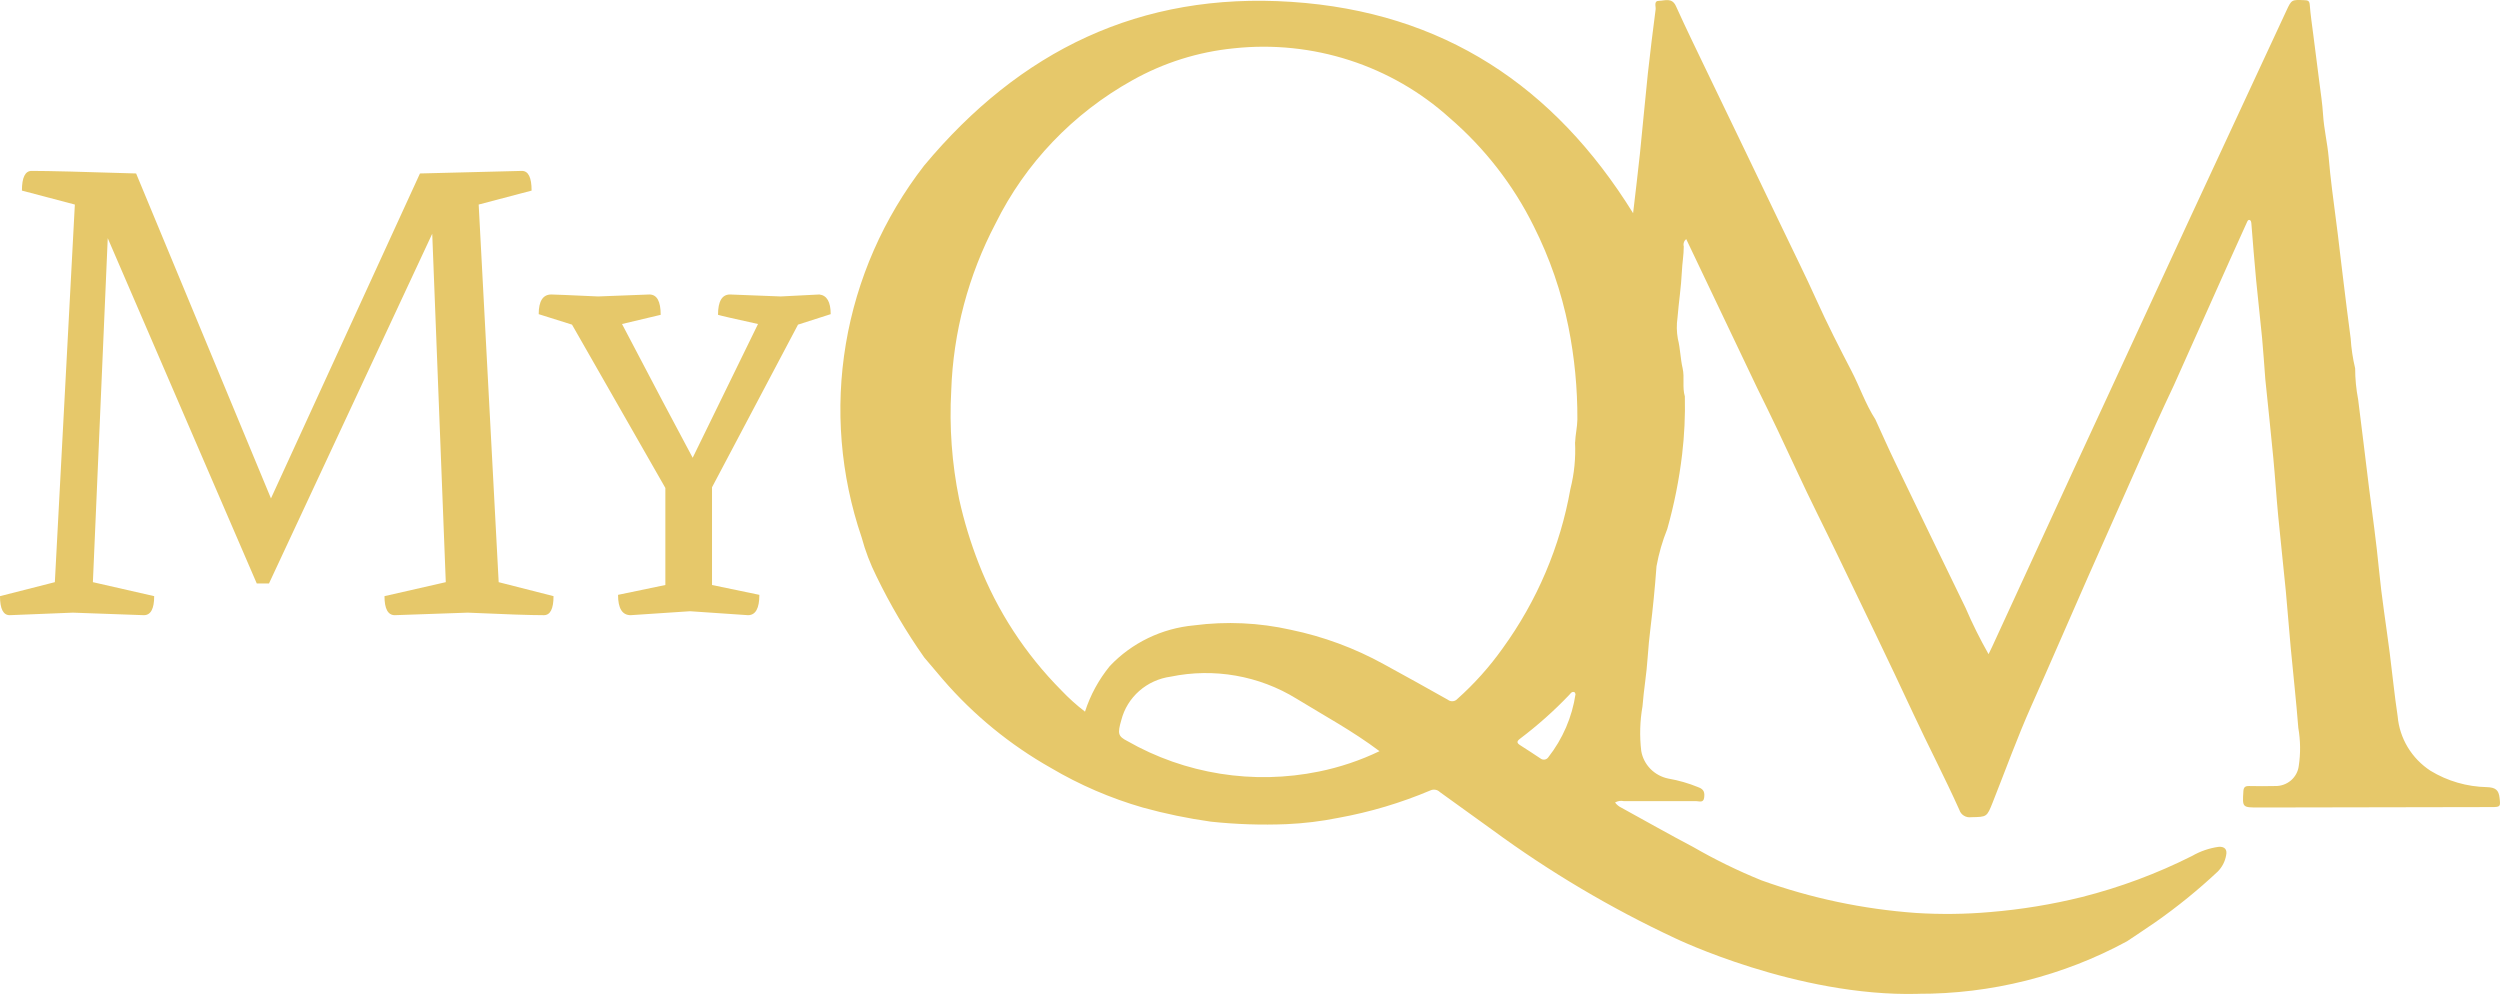
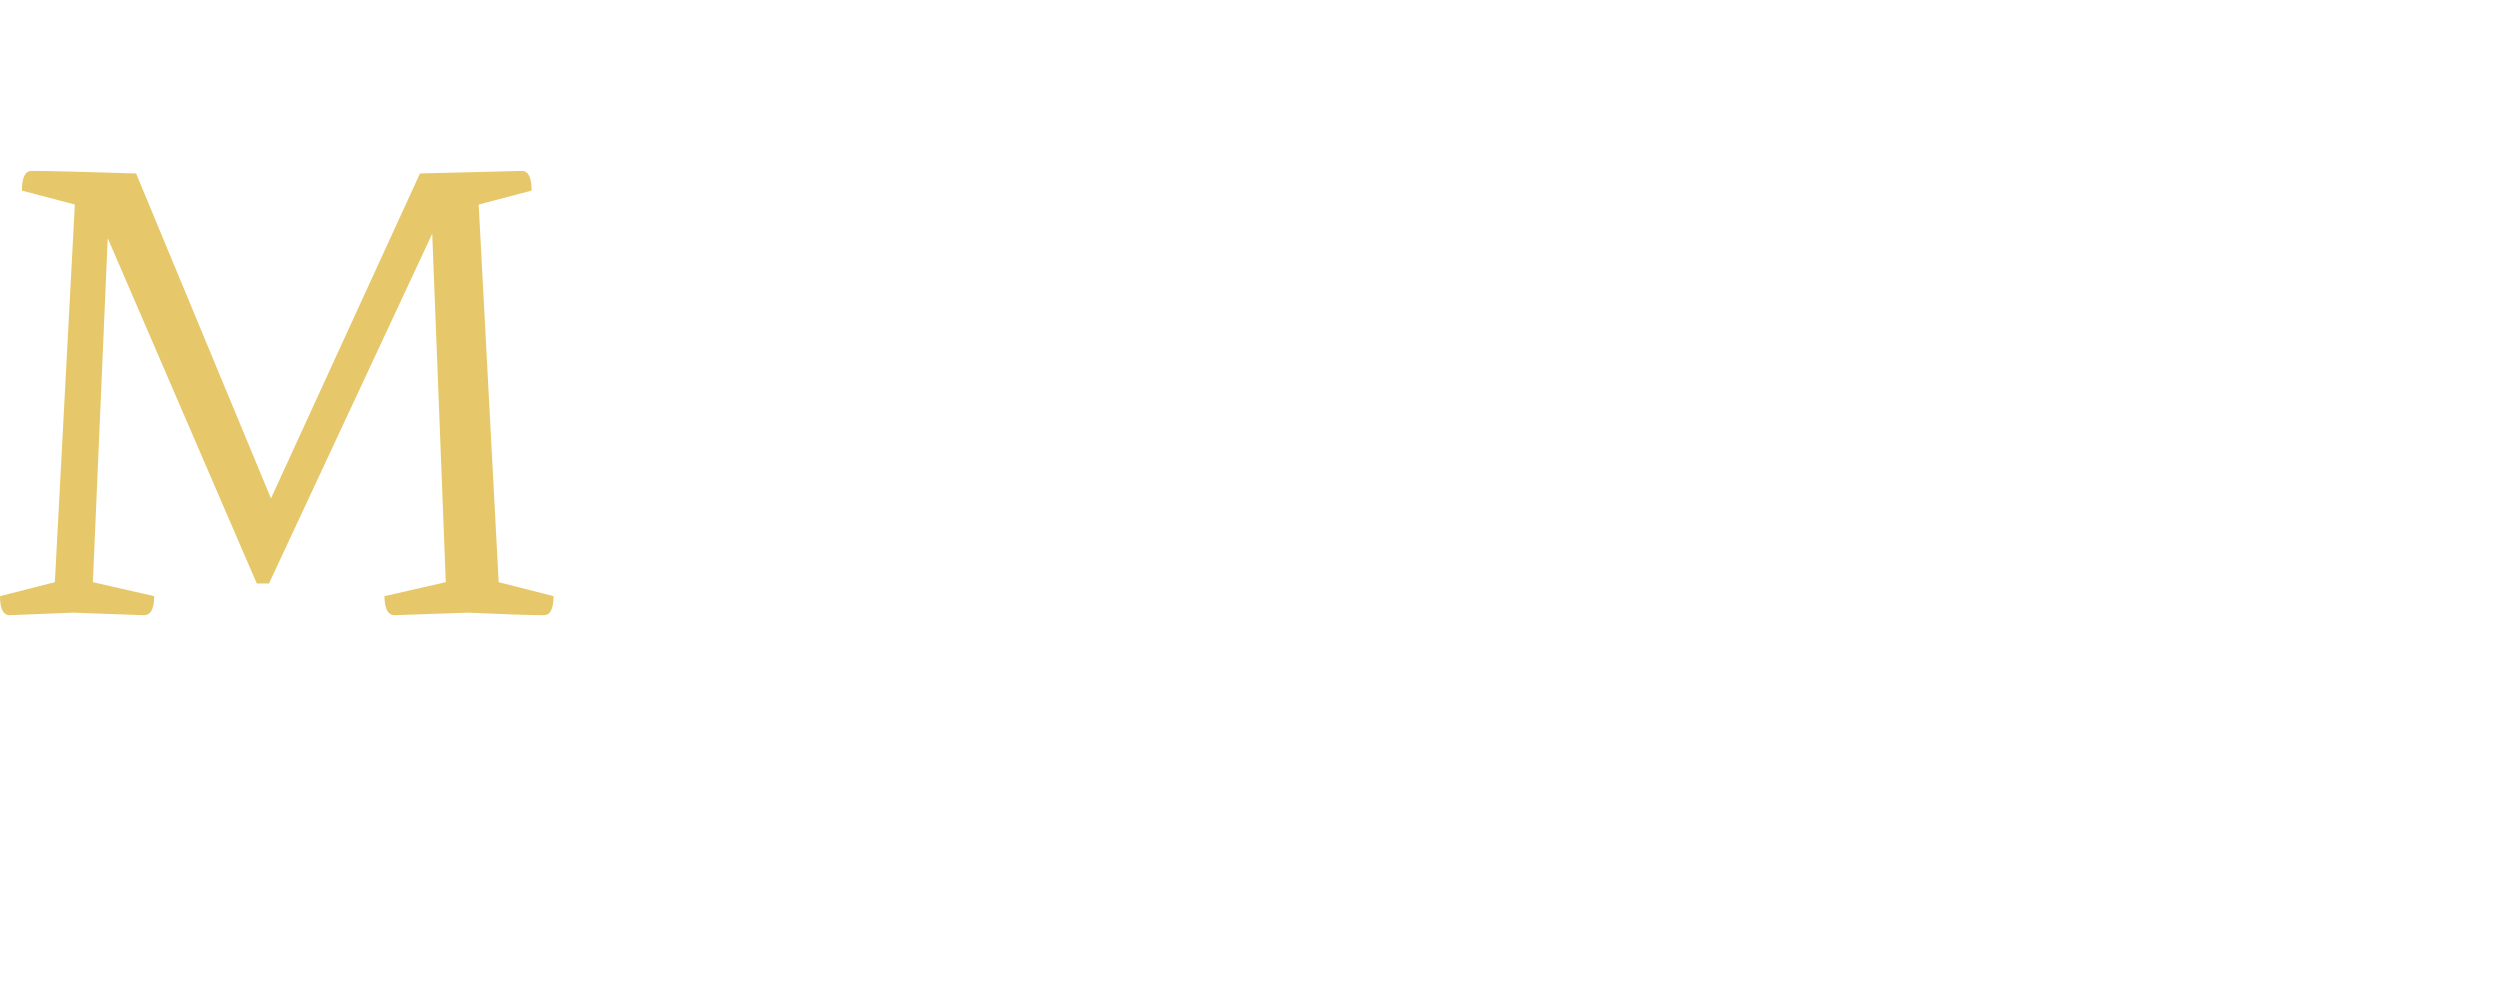
<svg xmlns="http://www.w3.org/2000/svg" width="83" height="33" viewBox="0 0 83 33" fill="none">
  <g id="MyQM Logo">
    <g id="Vector">
-       <path d="M63.675 32.996C59.652 33.098 55.616 31.15 55.616 31.15C53.475 30.15 51.44 28.943 49.542 27.549C48.961 27.132 48.384 26.711 47.803 26.296C47.764 26.257 47.715 26.231 47.66 26.221C47.606 26.21 47.55 26.216 47.499 26.238C46.514 26.655 45.486 26.962 44.431 27.153C43.866 27.267 43.291 27.337 42.715 27.362C41.875 27.396 41.035 27.368 40.2 27.279C39.438 27.172 38.683 27.016 37.942 26.811C36.871 26.502 35.844 26.059 34.888 25.494C33.533 24.728 32.323 23.737 31.312 22.567C31.112 22.336 30.917 22.102 30.685 21.828C30.083 20.973 29.553 20.073 29.099 19.135C28.892 18.721 28.727 18.288 28.607 17.843C27.901 15.776 27.721 13.571 28.082 11.42C28.443 9.269 29.334 7.237 30.679 5.5C33.858 1.686 37.847 -0.271 42.877 0.062C47.907 0.395 51.602 2.856 54.219 7.078C54.299 6.381 54.379 5.741 54.446 5.098C54.538 4.215 54.614 3.33 54.708 2.448C54.784 1.737 54.876 1.022 54.967 0.309C54.979 0.209 54.896 0.028 55.081 0.027C55.267 0.026 55.506 -0.092 55.64 0.2C55.975 0.941 56.331 1.671 56.683 2.403C57.511 4.128 58.349 5.851 59.172 7.575C59.549 8.368 59.944 9.153 60.304 9.954C60.665 10.754 61.059 11.527 61.462 12.302C61.741 12.836 61.931 13.41 62.26 13.92C62.483 14.405 62.697 14.894 62.931 15.376C63.702 16.979 64.478 18.58 65.256 20.18C65.482 20.706 65.737 21.219 66.02 21.718C66.068 21.62 66.106 21.545 66.141 21.468C67.042 19.511 67.943 17.553 68.844 15.594C69.22 14.777 69.598 13.961 69.978 13.146C70.86 11.238 71.742 9.33 72.624 7.421C73.717 5.065 74.812 2.71 75.908 0.356C76.08 -0.015 76.082 -0.012 76.505 0.006C76.612 0.01 76.673 0.019 76.683 0.154C76.71 0.498 76.761 0.84 76.805 1.183C76.868 1.684 76.934 2.185 76.997 2.686C77.044 3.061 77.103 3.435 77.126 3.812C77.156 4.284 77.269 4.746 77.311 5.216C77.341 5.569 77.379 5.921 77.422 6.272C77.484 6.781 77.554 7.29 77.618 7.8C77.678 8.284 77.73 8.769 77.792 9.254C77.873 9.914 77.953 10.575 78.042 11.235C78.063 11.571 78.113 11.904 78.191 12.231C78.191 12.576 78.225 12.921 78.29 13.261C78.418 14.237 78.527 15.215 78.651 16.191C78.766 17.098 78.895 18.002 78.982 18.913C79.071 19.835 79.22 20.753 79.338 21.672C79.428 22.375 79.496 23.08 79.602 23.78C79.633 24.142 79.747 24.493 79.936 24.807C80.125 25.12 80.383 25.387 80.692 25.589C81.255 25.932 81.903 26.119 82.565 26.133C82.854 26.142 82.957 26.23 82.986 26.491C83.019 26.779 83.017 26.795 82.72 26.795L74.995 26.809C74.442 26.809 74.447 26.809 74.48 26.271C74.488 26.135 74.54 26.094 74.669 26.096C74.955 26.101 75.243 26.104 75.529 26.096C75.722 26.102 75.91 26.036 76.056 25.913C76.202 25.789 76.296 25.616 76.319 25.429C76.382 25.01 76.377 24.583 76.304 24.166C76.235 23.281 76.136 22.399 76.053 21.516C75.994 20.885 75.949 20.253 75.889 19.622C75.809 18.79 75.715 17.96 75.636 17.128C75.575 16.488 75.535 15.846 75.474 15.206C75.391 14.331 75.297 13.461 75.208 12.588C75.172 12.135 75.145 11.681 75.102 11.229C75.041 10.583 74.964 9.938 74.903 9.293C74.844 8.671 74.796 8.049 74.746 7.427C74.741 7.372 74.733 7.311 74.68 7.302C74.628 7.293 74.609 7.357 74.588 7.403C74.408 7.808 74.222 8.21 74.04 8.615C73.418 10.005 72.796 11.396 72.174 12.788C71.973 13.221 71.766 13.65 71.572 14.086C70.812 15.79 70.056 17.495 69.301 19.201C68.678 20.613 68.069 22.029 67.44 23.438C66.971 24.489 66.582 25.572 66.158 26.639C65.963 27.128 65.967 27.121 65.443 27.131C65.359 27.143 65.274 27.126 65.202 27.081C65.131 27.038 65.077 26.97 65.052 26.891C64.565 25.807 64.013 24.752 63.512 23.674C62.695 21.917 61.845 20.172 61.006 18.427C60.563 17.506 60.098 16.595 59.669 15.666C59.24 14.738 58.801 13.812 58.345 12.895C57.56 11.247 56.775 9.599 55.982 7.937C55.946 7.966 55.919 8.004 55.905 8.048C55.89 8.092 55.889 8.139 55.901 8.183C55.901 8.462 55.85 8.737 55.838 9.016C55.815 9.528 55.734 10.037 55.693 10.549C55.659 10.782 55.663 11.019 55.705 11.251C55.787 11.574 55.789 11.908 55.863 12.226C55.934 12.536 55.845 12.854 55.937 13.16C55.952 13.805 55.922 14.449 55.846 15.09C55.747 15.926 55.582 16.753 55.353 17.564C55.192 17.963 55.073 18.377 54.996 18.799C54.972 19.16 54.937 19.521 54.903 19.881C54.844 20.527 54.744 21.17 54.703 21.816C54.669 22.363 54.572 22.902 54.531 23.448C54.445 23.938 54.431 24.437 54.489 24.931C54.527 25.155 54.634 25.363 54.794 25.527C54.955 25.69 55.162 25.803 55.389 25.849C55.73 25.908 56.063 26.004 56.382 26.135C56.584 26.205 56.599 26.327 56.577 26.488C56.553 26.666 56.405 26.597 56.309 26.597C55.509 26.601 54.709 26.597 53.907 26.597C53.809 26.576 53.706 26.592 53.62 26.643C53.675 26.717 53.747 26.776 53.831 26.816C54.626 27.251 55.412 27.7 56.215 28.121C56.944 28.542 57.702 28.912 58.484 29.229C60.132 29.821 61.857 30.184 63.608 30.31C64.431 30.362 65.257 30.352 66.078 30.28C67.106 30.195 68.125 30.028 69.125 29.78C70.39 29.459 71.616 29.002 72.778 28.417C73.048 28.261 73.346 28.159 73.656 28.115C73.866 28.099 73.95 28.209 73.907 28.398C73.872 28.601 73.775 28.789 73.628 28.937C72.981 29.544 72.29 30.105 71.56 30.616C71.249 30.831 70.932 31.039 70.618 31.25C68.494 32.403 66.103 33.003 63.674 32.994M52.294 14.685C52.303 14.431 52.365 14.184 52.369 13.927C52.374 12.893 52.274 11.861 52.071 10.846C51.839 9.688 51.452 8.566 50.919 7.508C50.242 6.141 49.294 4.92 48.13 3.917C47.173 3.052 46.039 2.398 44.803 1.999C43.566 1.6 42.257 1.465 40.964 1.604C39.776 1.722 38.628 2.084 37.593 2.666C35.624 3.762 34.041 5.419 33.054 7.417C32.149 9.138 31.646 11.034 31.581 12.969C31.514 14.176 31.602 15.387 31.844 16.573C32.005 17.301 32.223 18.016 32.495 18.712C33.106 20.281 34.038 21.711 35.233 22.916C35.477 23.173 35.74 23.411 36.022 23.627C36.199 23.076 36.479 22.562 36.848 22.111C37.578 21.341 38.573 20.86 39.642 20.762C40.713 20.622 41.802 20.672 42.855 20.909C43.939 21.134 44.981 21.52 45.945 22.053C46.657 22.44 47.363 22.835 48.068 23.231C48.114 23.268 48.172 23.285 48.231 23.281C48.29 23.276 48.345 23.249 48.384 23.205C48.948 22.702 49.452 22.139 49.888 21.525C51.032 19.947 51.801 18.138 52.138 16.231C52.266 15.726 52.317 15.206 52.291 14.688M45.8 24.939C44.911 24.27 43.96 23.758 43.042 23.195C41.8 22.43 40.303 22.168 38.867 22.465C38.478 22.518 38.114 22.683 37.822 22.94C37.53 23.197 37.323 23.533 37.228 23.906C37.096 24.359 37.12 24.444 37.424 24.601C39.344 25.7 41.613 26.061 43.789 25.615C44.486 25.473 45.161 25.246 45.8 24.939ZM52.305 23.041C52.3 23.032 52.292 22.986 52.269 22.98C52.185 22.948 52.145 23.021 52.102 23.067C51.598 23.596 51.051 24.083 50.467 24.524C50.349 24.612 50.352 24.668 50.476 24.745C50.702 24.886 50.923 25.037 51.147 25.183C51.165 25.198 51.187 25.208 51.21 25.214C51.233 25.22 51.258 25.222 51.281 25.218C51.305 25.215 51.328 25.206 51.348 25.194C51.368 25.182 51.386 25.165 51.4 25.146C51.882 24.532 52.195 23.807 52.308 23.04" fill="#E6C86A" />
-       <path d="M25.166 10.757C24.37 10.582 23.927 10.481 23.838 10.452C23.838 10.002 23.971 9.777 24.237 9.777L25.919 9.842L27.203 9.777C27.453 9.806 27.579 10.024 27.579 10.43L26.494 10.778L23.639 16.178V19.422L25.211 19.749C25.211 20.199 25.085 20.424 24.834 20.424L22.909 20.293L20.939 20.424C20.659 20.424 20.519 20.199 20.519 19.749L22.09 19.422V16.2L18.991 10.778L17.885 10.43C17.885 9.995 18.025 9.777 18.305 9.777C18.394 9.777 18.91 9.799 19.855 9.842L21.559 9.777C21.81 9.777 21.935 10.002 21.935 10.452L20.651 10.757C21.669 12.702 22.451 14.182 22.997 15.198L25.166 10.757Z" fill="#E6C86A" />
      <path d="M2.42 20.34L0.321 20.424C0.107 20.424 0 20.213 0 19.792L1.821 19.328L2.485 6.791L0.728 6.328C0.728 5.892 0.835 5.674 1.05 5.674C1.606 5.674 2.763 5.703 4.519 5.759L8.996 16.547L13.943 5.759L17.327 5.674C17.542 5.674 17.649 5.892 17.649 6.328L15.892 6.791L16.556 19.328L18.377 19.792C18.377 20.213 18.27 20.424 18.056 20.424C17.613 20.424 16.771 20.396 15.528 20.34L13.108 20.424C12.88 20.424 12.765 20.213 12.765 19.792L14.8 19.328L14.35 7.76L8.931 19.37H8.524L3.577 7.908L3.084 19.328L5.119 19.792C5.119 20.213 5.005 20.424 4.776 20.424L2.42 20.34Z" fill="#E6C86A" />
    </g>
  </g>
</svg>